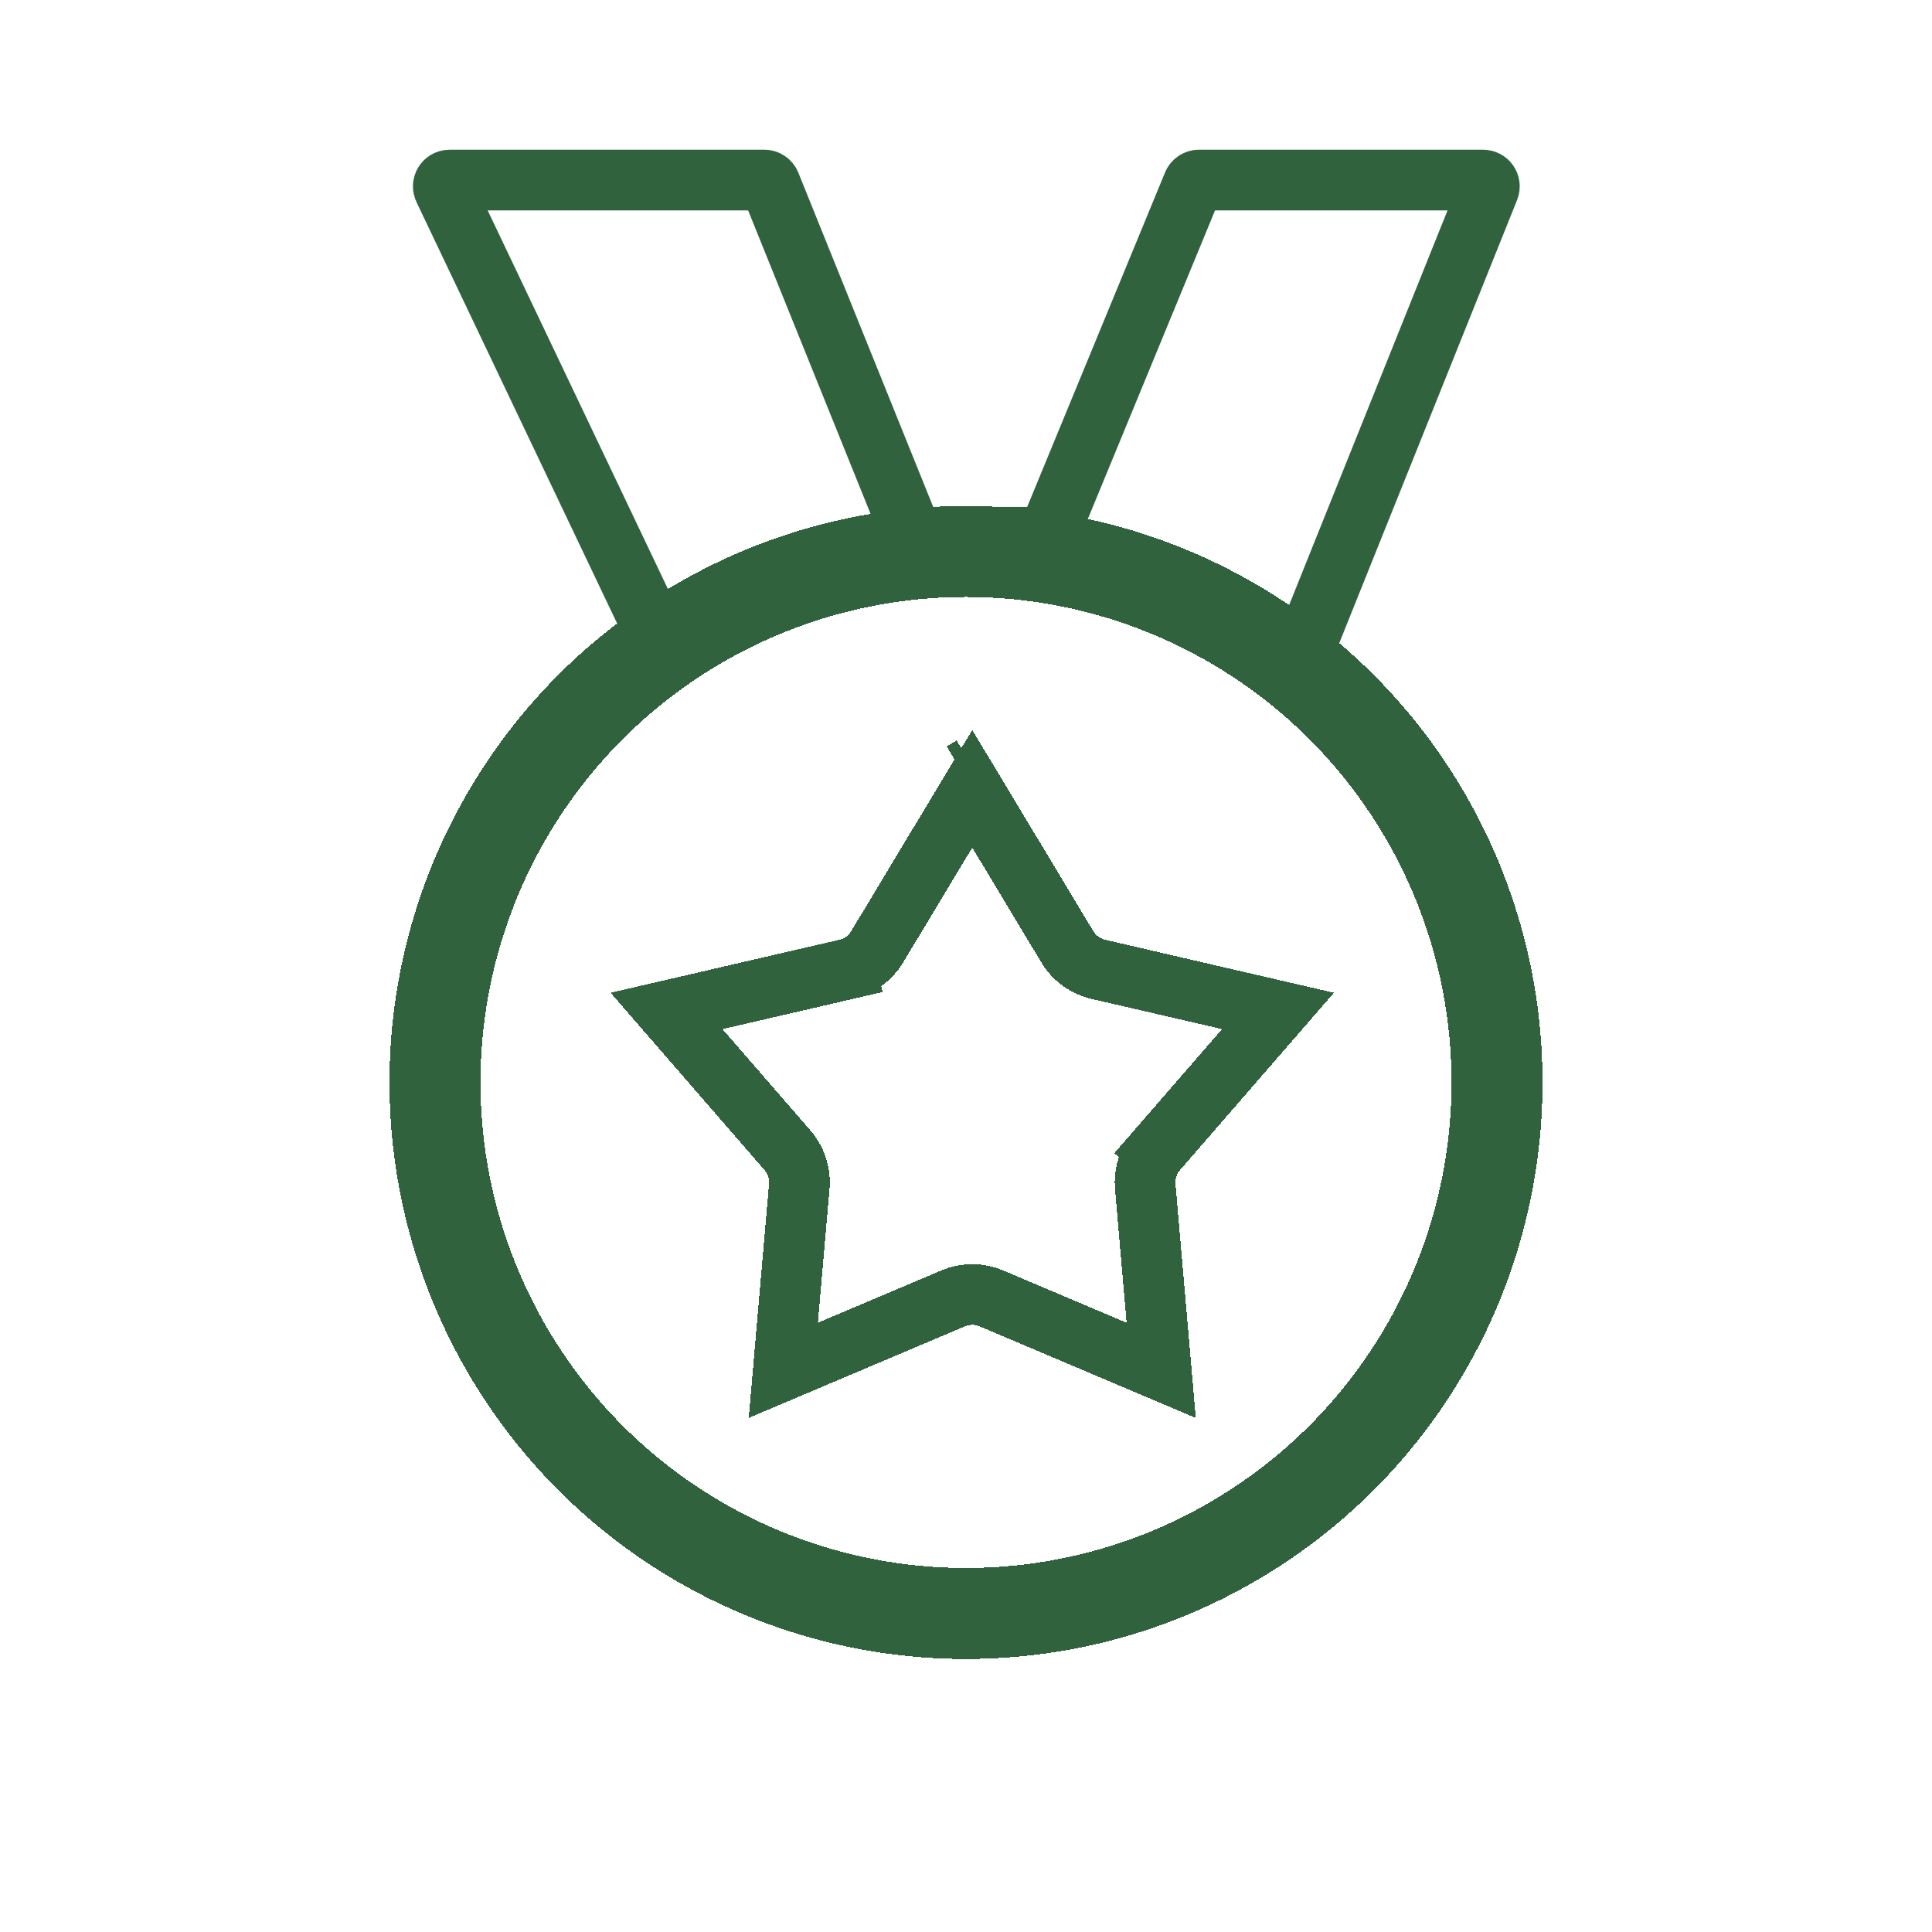
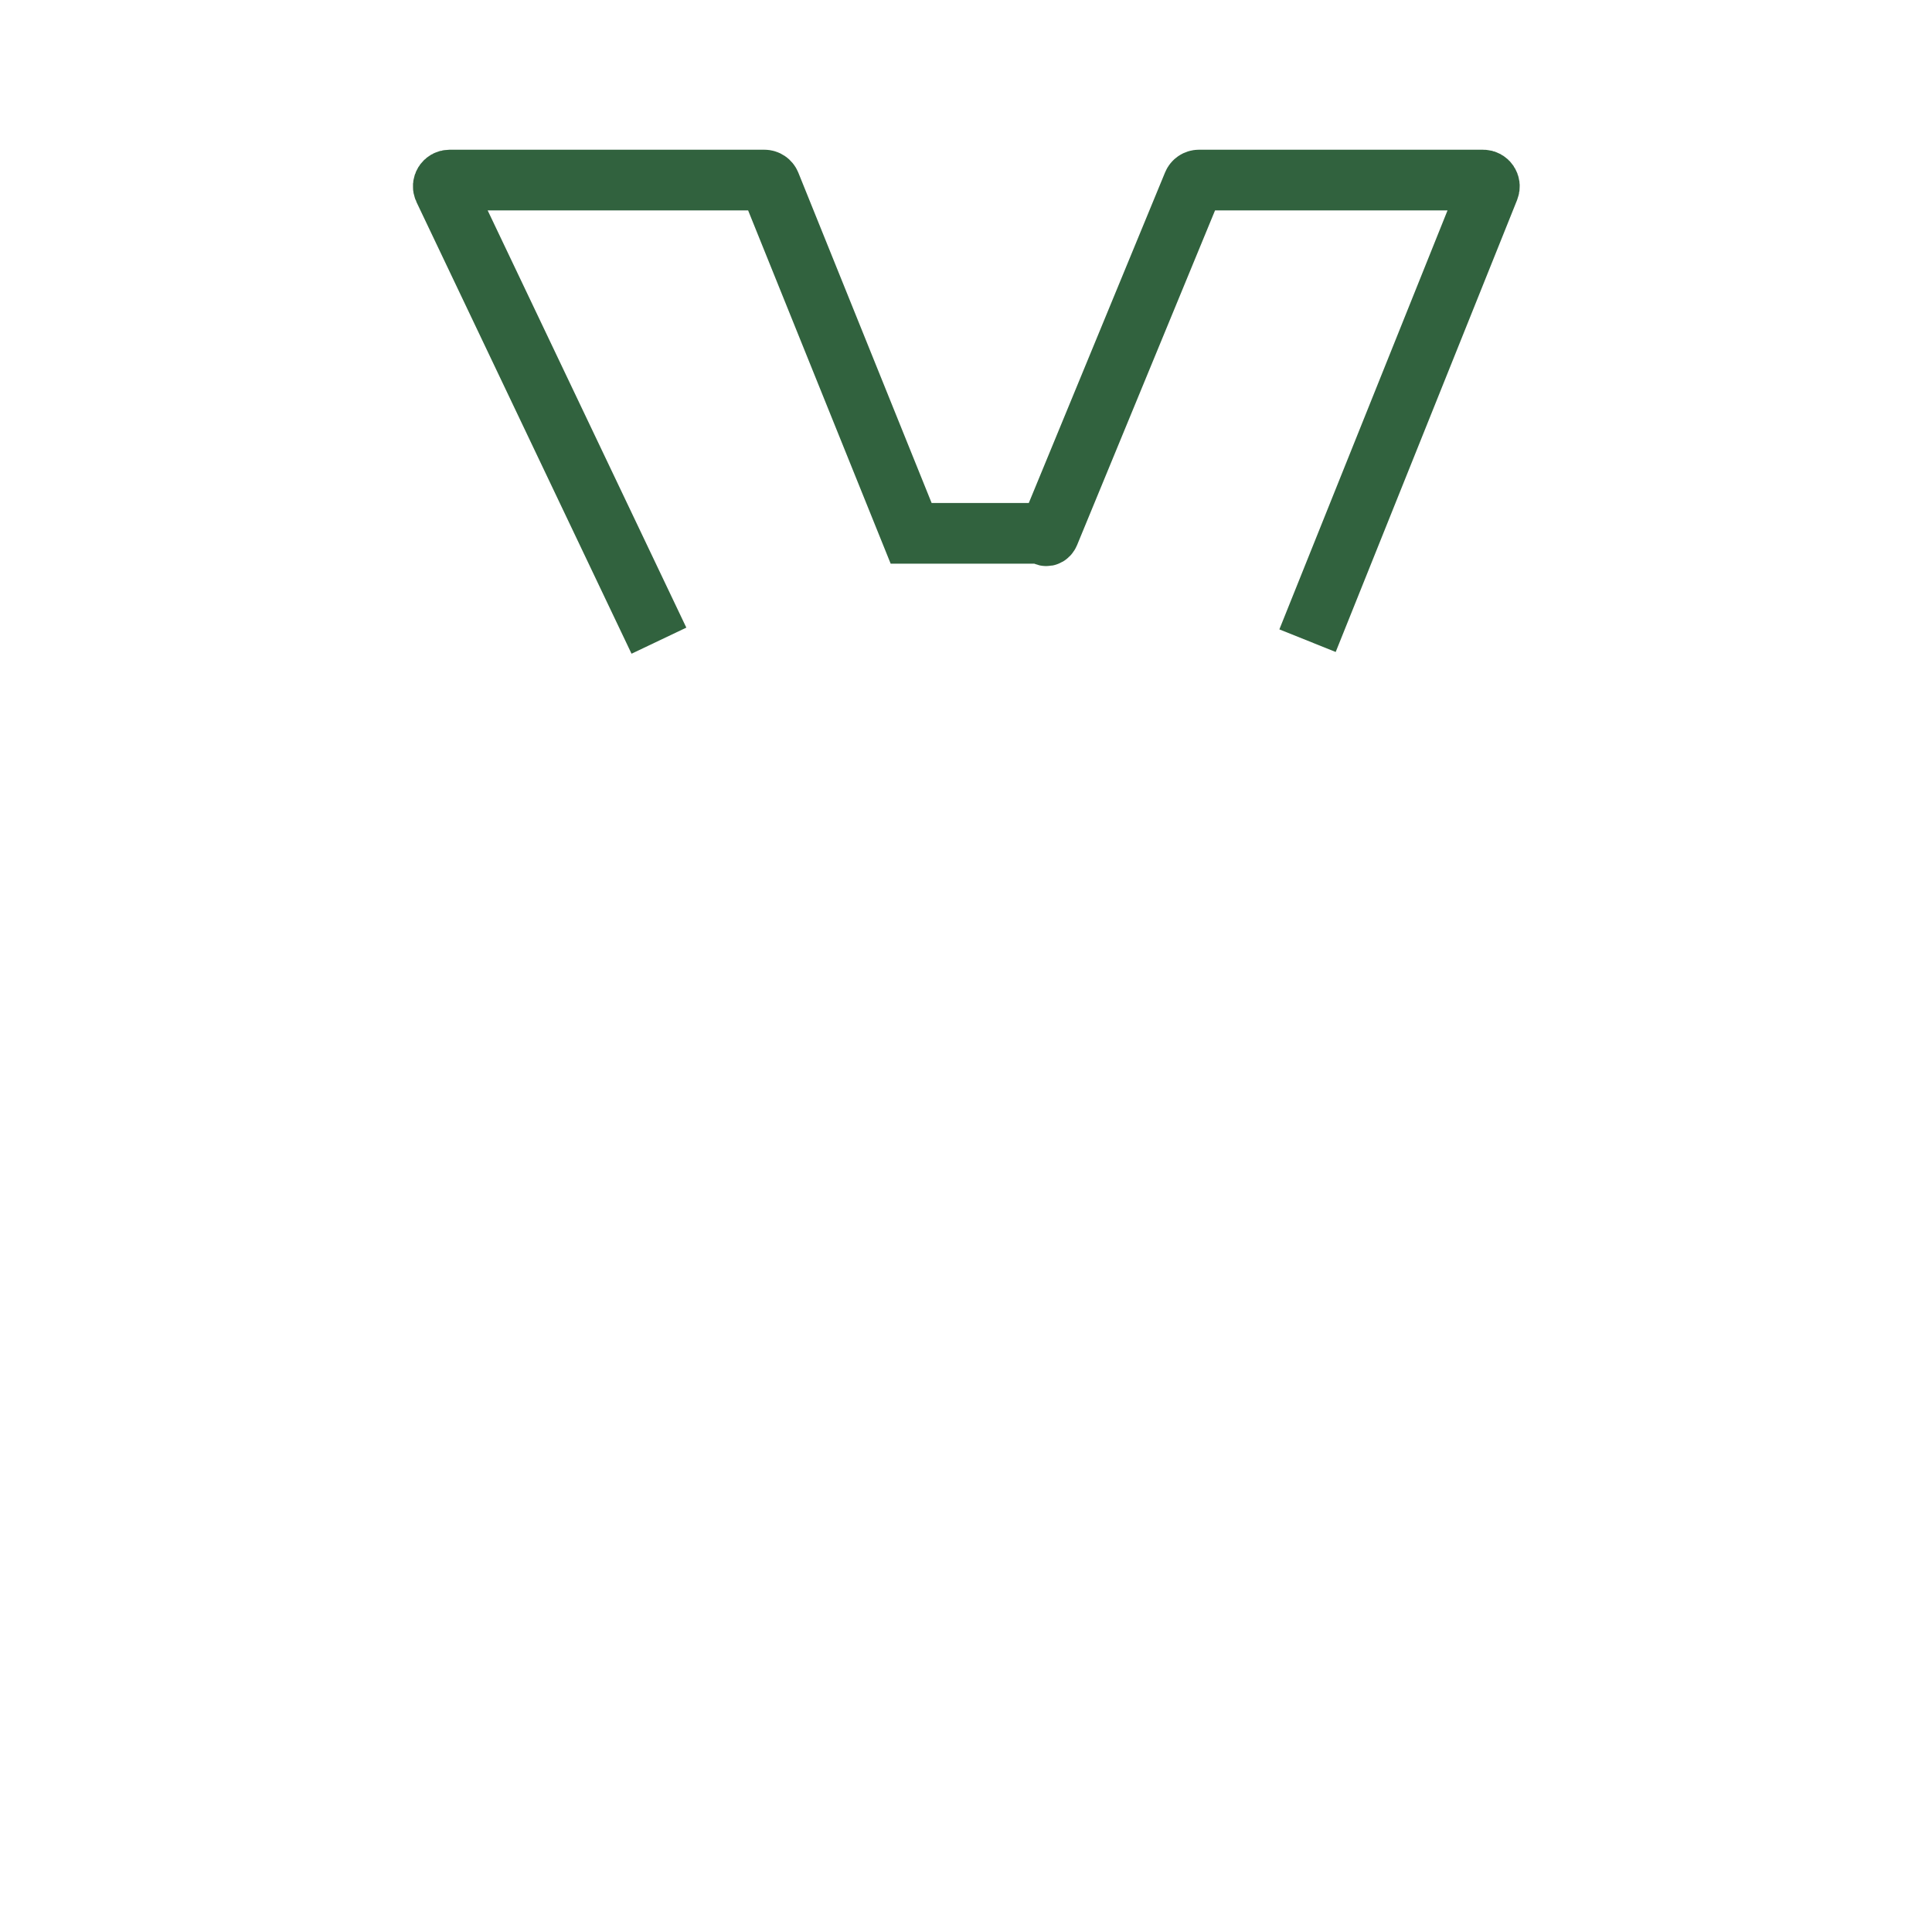
<svg xmlns="http://www.w3.org/2000/svg" width="80" height="80" viewBox="0 0 80 80" fill="none">
  <g filter="url(#filter0_d_180_333)">
-     <path d="M27.285 24.453L18.38 5.751C18.298 5.579 18.423 5.38 18.614 5.38H31.651C31.757 5.38 31.852 5.445 31.892 5.543L37.729 20.009C37.769 20.107 37.864 20.171 37.969 20.171H43.2C43.305 20.171 43.4 20.108 43.44 20.011L49.405 5.541C49.445 5.444 49.54 5.38 49.645 5.38H61.413C61.597 5.38 61.722 5.566 61.654 5.737L54.142 24.453" stroke="#31623E" stroke-width="2.513" />
+     <path d="M27.285 24.453L18.38 5.751C18.298 5.579 18.423 5.38 18.614 5.38H31.651C31.757 5.38 31.852 5.445 31.892 5.543L37.729 20.009H43.2C43.305 20.171 43.4 20.108 43.44 20.011L49.405 5.541C49.445 5.444 49.54 5.38 49.645 5.38H61.413C61.597 5.38 61.722 5.566 61.654 5.737L54.142 24.453" stroke="#31623E" stroke-width="2.513" />
  </g>
  <g filter="url(#filter1_d_180_333)">
-     <path d="M40.259 30.587L44.196 37.129C44.48 37.601 44.944 37.938 45.481 38.062L52.919 39.785L47.914 45.55L48.863 46.374L47.914 45.55C47.553 45.967 47.376 46.511 47.423 47.06L48.083 54.667L41.053 51.688C40.546 51.474 39.973 51.474 39.466 51.688L32.435 54.667L33.096 47.06C33.143 46.511 32.966 45.967 32.605 45.55L27.6 39.785L35.038 38.062L34.755 36.838L35.038 38.062C35.575 37.938 36.038 37.601 36.322 37.129L40.259 30.587ZM39.85 29.907L39.85 29.907C39.85 29.907 39.85 29.907 39.85 29.907L40.259 29.66L39.85 29.907Z" stroke="#31623E" stroke-width="2.513" shape-rendering="crispEdges" />
-   </g>
+     </g>
  <g filter="url(#filter2_d_180_333)">
-     <circle cx="40" cy="42.747" r="21.988" stroke="#31623E" stroke-width="3.769" shape-rendering="crispEdges" />
-   </g>
+     </g>
  <defs>
    <filter id="filter0_d_180_333" x="14.501" y="3.605" width="51.024" height="26.059" filterUnits="userSpaceOnUse" color-interpolation-filters="sRGB">
      <feFlood flood-opacity="0" result="BackgroundImageFix" />
      <feColorMatrix in="SourceAlpha" type="matrix" values="0 0 0 0 0 0 0 0 0 0 0 0 0 0 0 0 0 0 127 0" result="hardAlpha" />
      <feOffset dy="2.076" />
      <feGaussianBlur stdDeviation="1.297" />
      <feComposite in2="hardAlpha" operator="out" />
      <feColorMatrix type="matrix" values="0 0 0 0 0 0 0 0 0 0 0 0 0 0 0 0 0 0 0.33 0" />
      <feBlend mode="normal" in2="BackgroundImageFix" result="effect1_dropShadow_180_333" />
      <feBlend mode="normal" in="SourceGraphic" in2="effect1_dropShadow_180_333" result="shape" />
    </filter>
    <filter id="filter1_d_180_333" x="23.345" y="28.363" width="33.83" height="32.504" filterUnits="userSpaceOnUse" color-interpolation-filters="sRGB">
      <feFlood flood-opacity="0" result="BackgroundImageFix" />
      <feColorMatrix in="SourceAlpha" type="matrix" values="0 0 0 0 0 0 0 0 0 0 0 0 0 0 0 0 0 0 127 0" result="hardAlpha" />
      <feOffset dy="2.076" />
      <feGaussianBlur stdDeviation="1.297" />
      <feComposite in2="hardAlpha" operator="out" />
      <feColorMatrix type="matrix" values="0 0 0 0 0 0 0 0 0 0 0 0 0 0 0 0 0 0 0.33 0" />
      <feBlend mode="normal" in2="BackgroundImageFix" result="effect1_dropShadow_180_333" />
      <feBlend mode="normal" in="SourceGraphic" in2="effect1_dropShadow_180_333" result="shape" />
    </filter>
    <filter id="filter2_d_180_333" x="13.532" y="18.355" width="52.935" height="52.935" filterUnits="userSpaceOnUse" color-interpolation-filters="sRGB">
      <feFlood flood-opacity="0" result="BackgroundImageFix" />
      <feColorMatrix in="SourceAlpha" type="matrix" values="0 0 0 0 0 0 0 0 0 0 0 0 0 0 0 0 0 0 127 0" result="hardAlpha" />
      <feOffset dy="2.076" />
      <feGaussianBlur stdDeviation="1.297" />
      <feComposite in2="hardAlpha" operator="out" />
      <feColorMatrix type="matrix" values="0 0 0 0 0 0 0 0 0 0 0 0 0 0 0 0 0 0 0.33 0" />
      <feBlend mode="normal" in2="BackgroundImageFix" result="effect1_dropShadow_180_333" />
      <feBlend mode="normal" in="SourceGraphic" in2="effect1_dropShadow_180_333" result="shape" />
    </filter>
  </defs>
</svg>